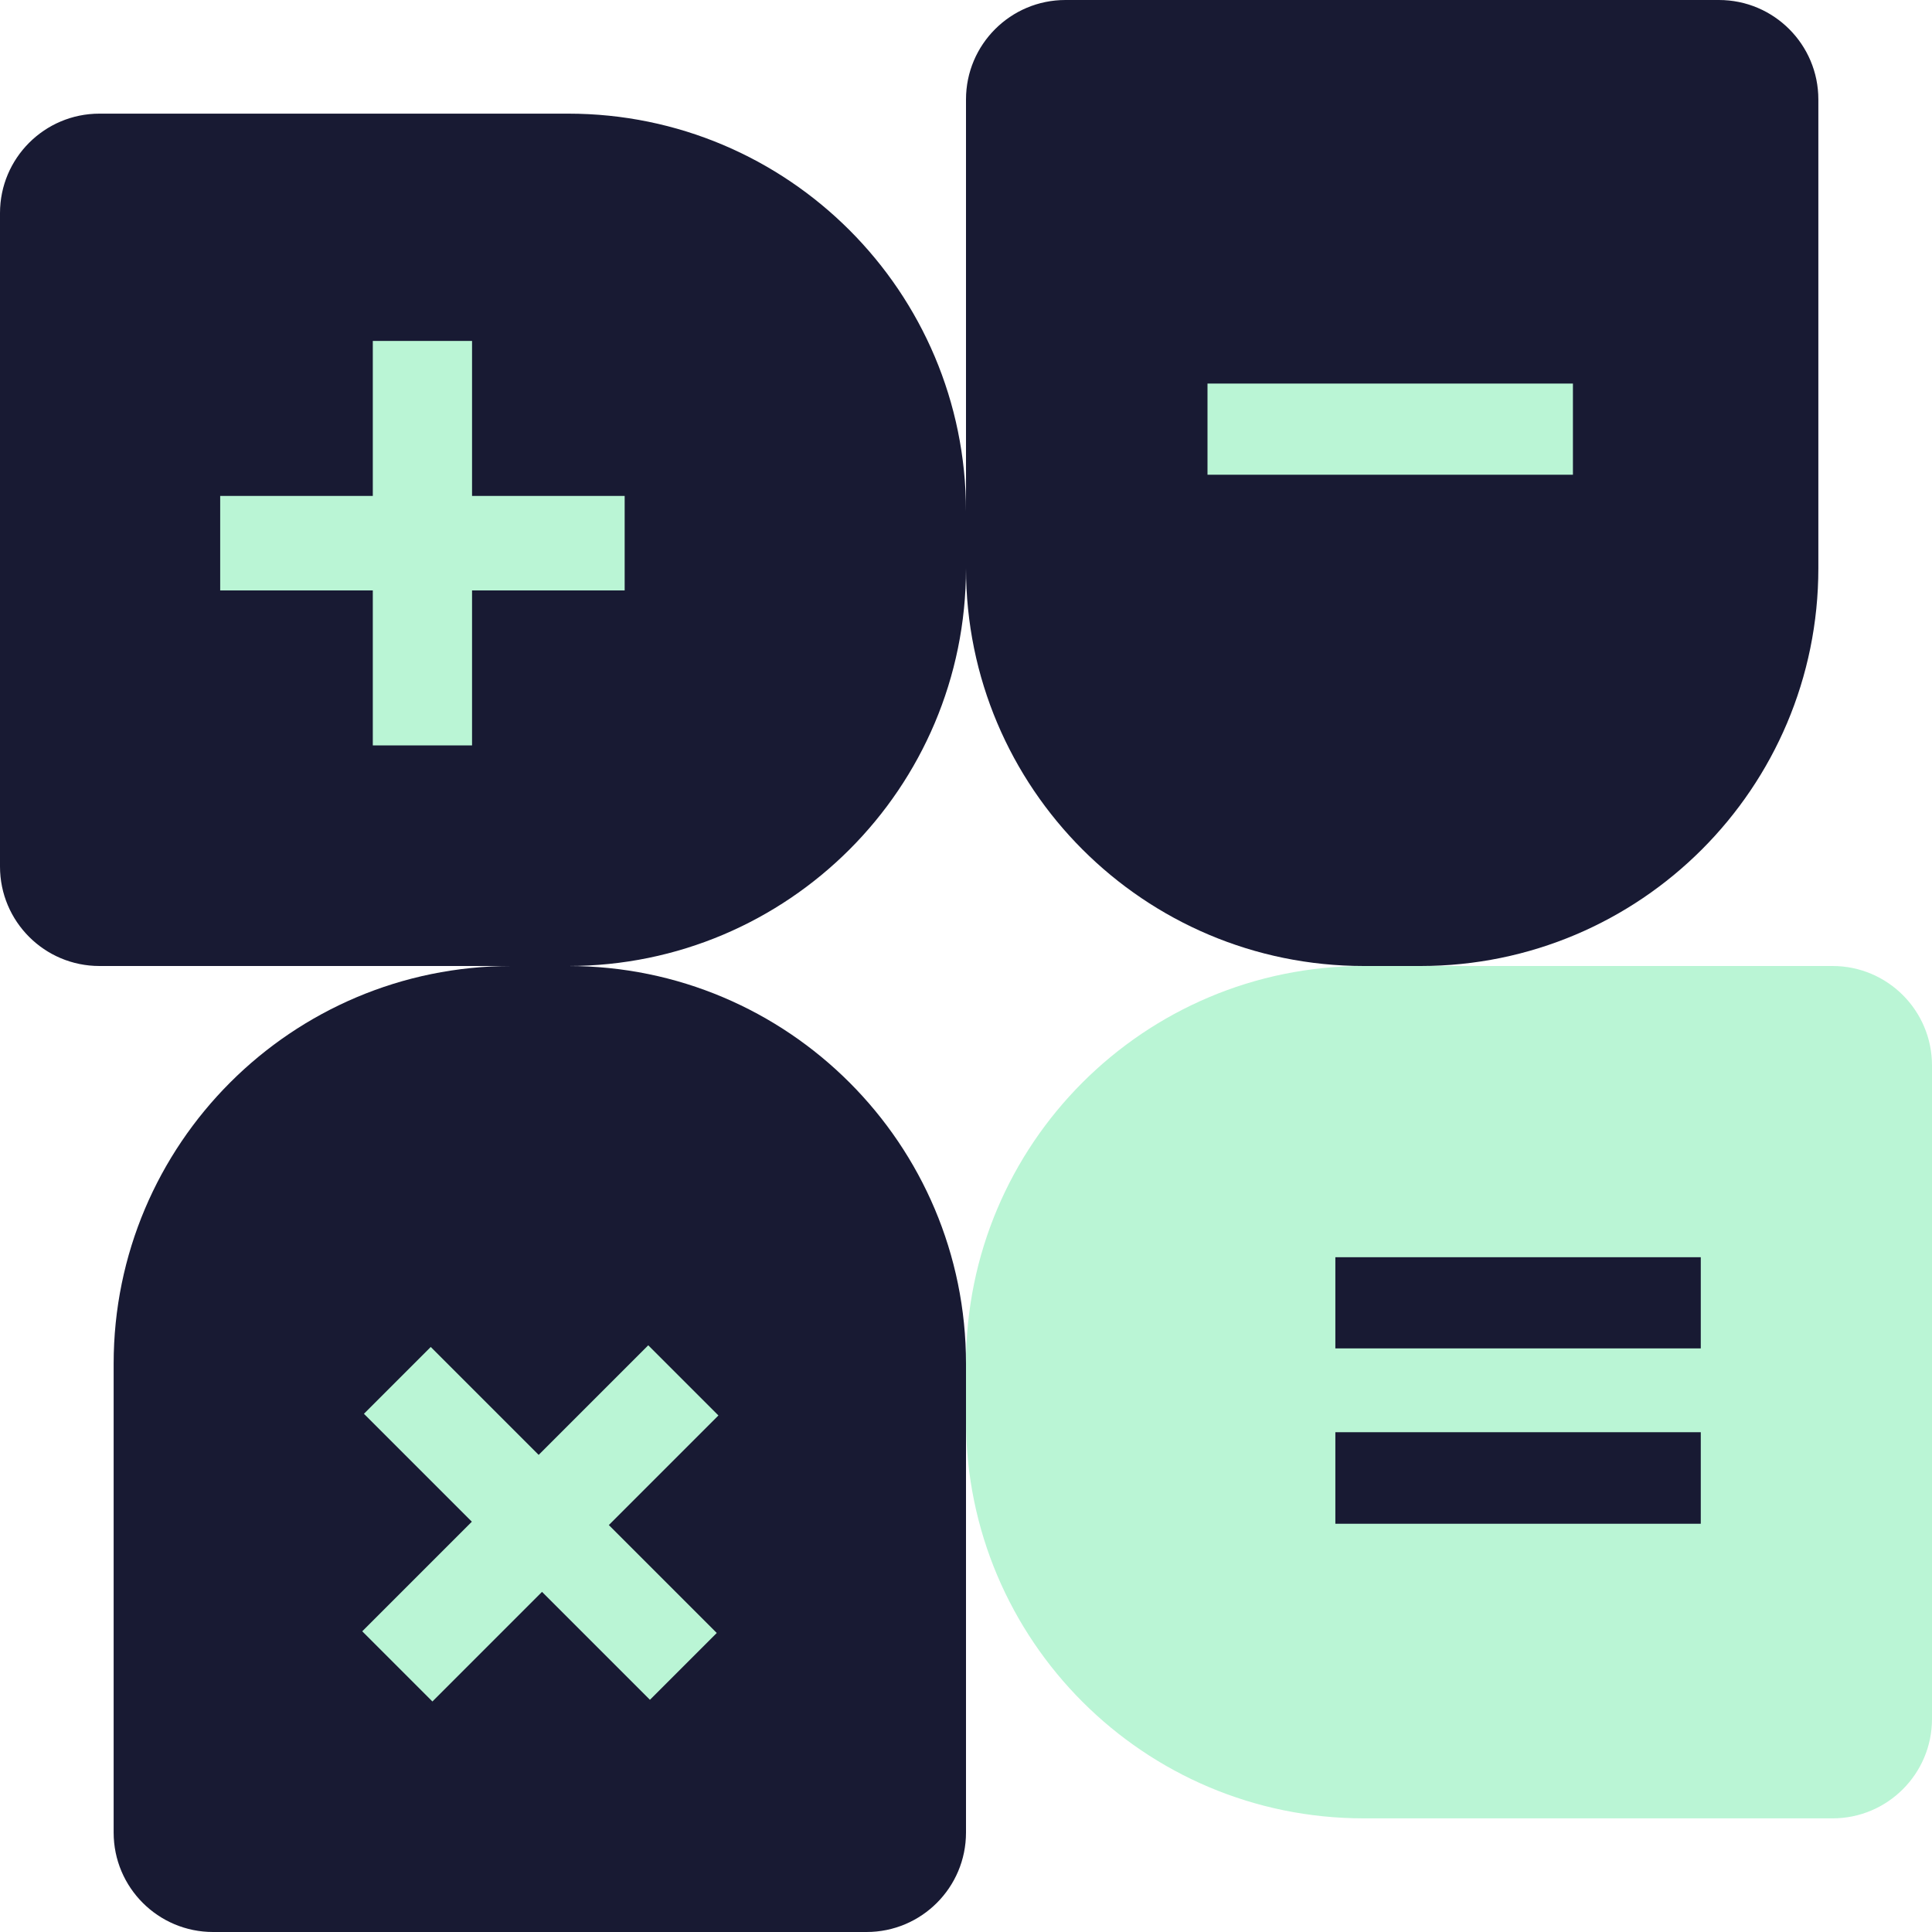
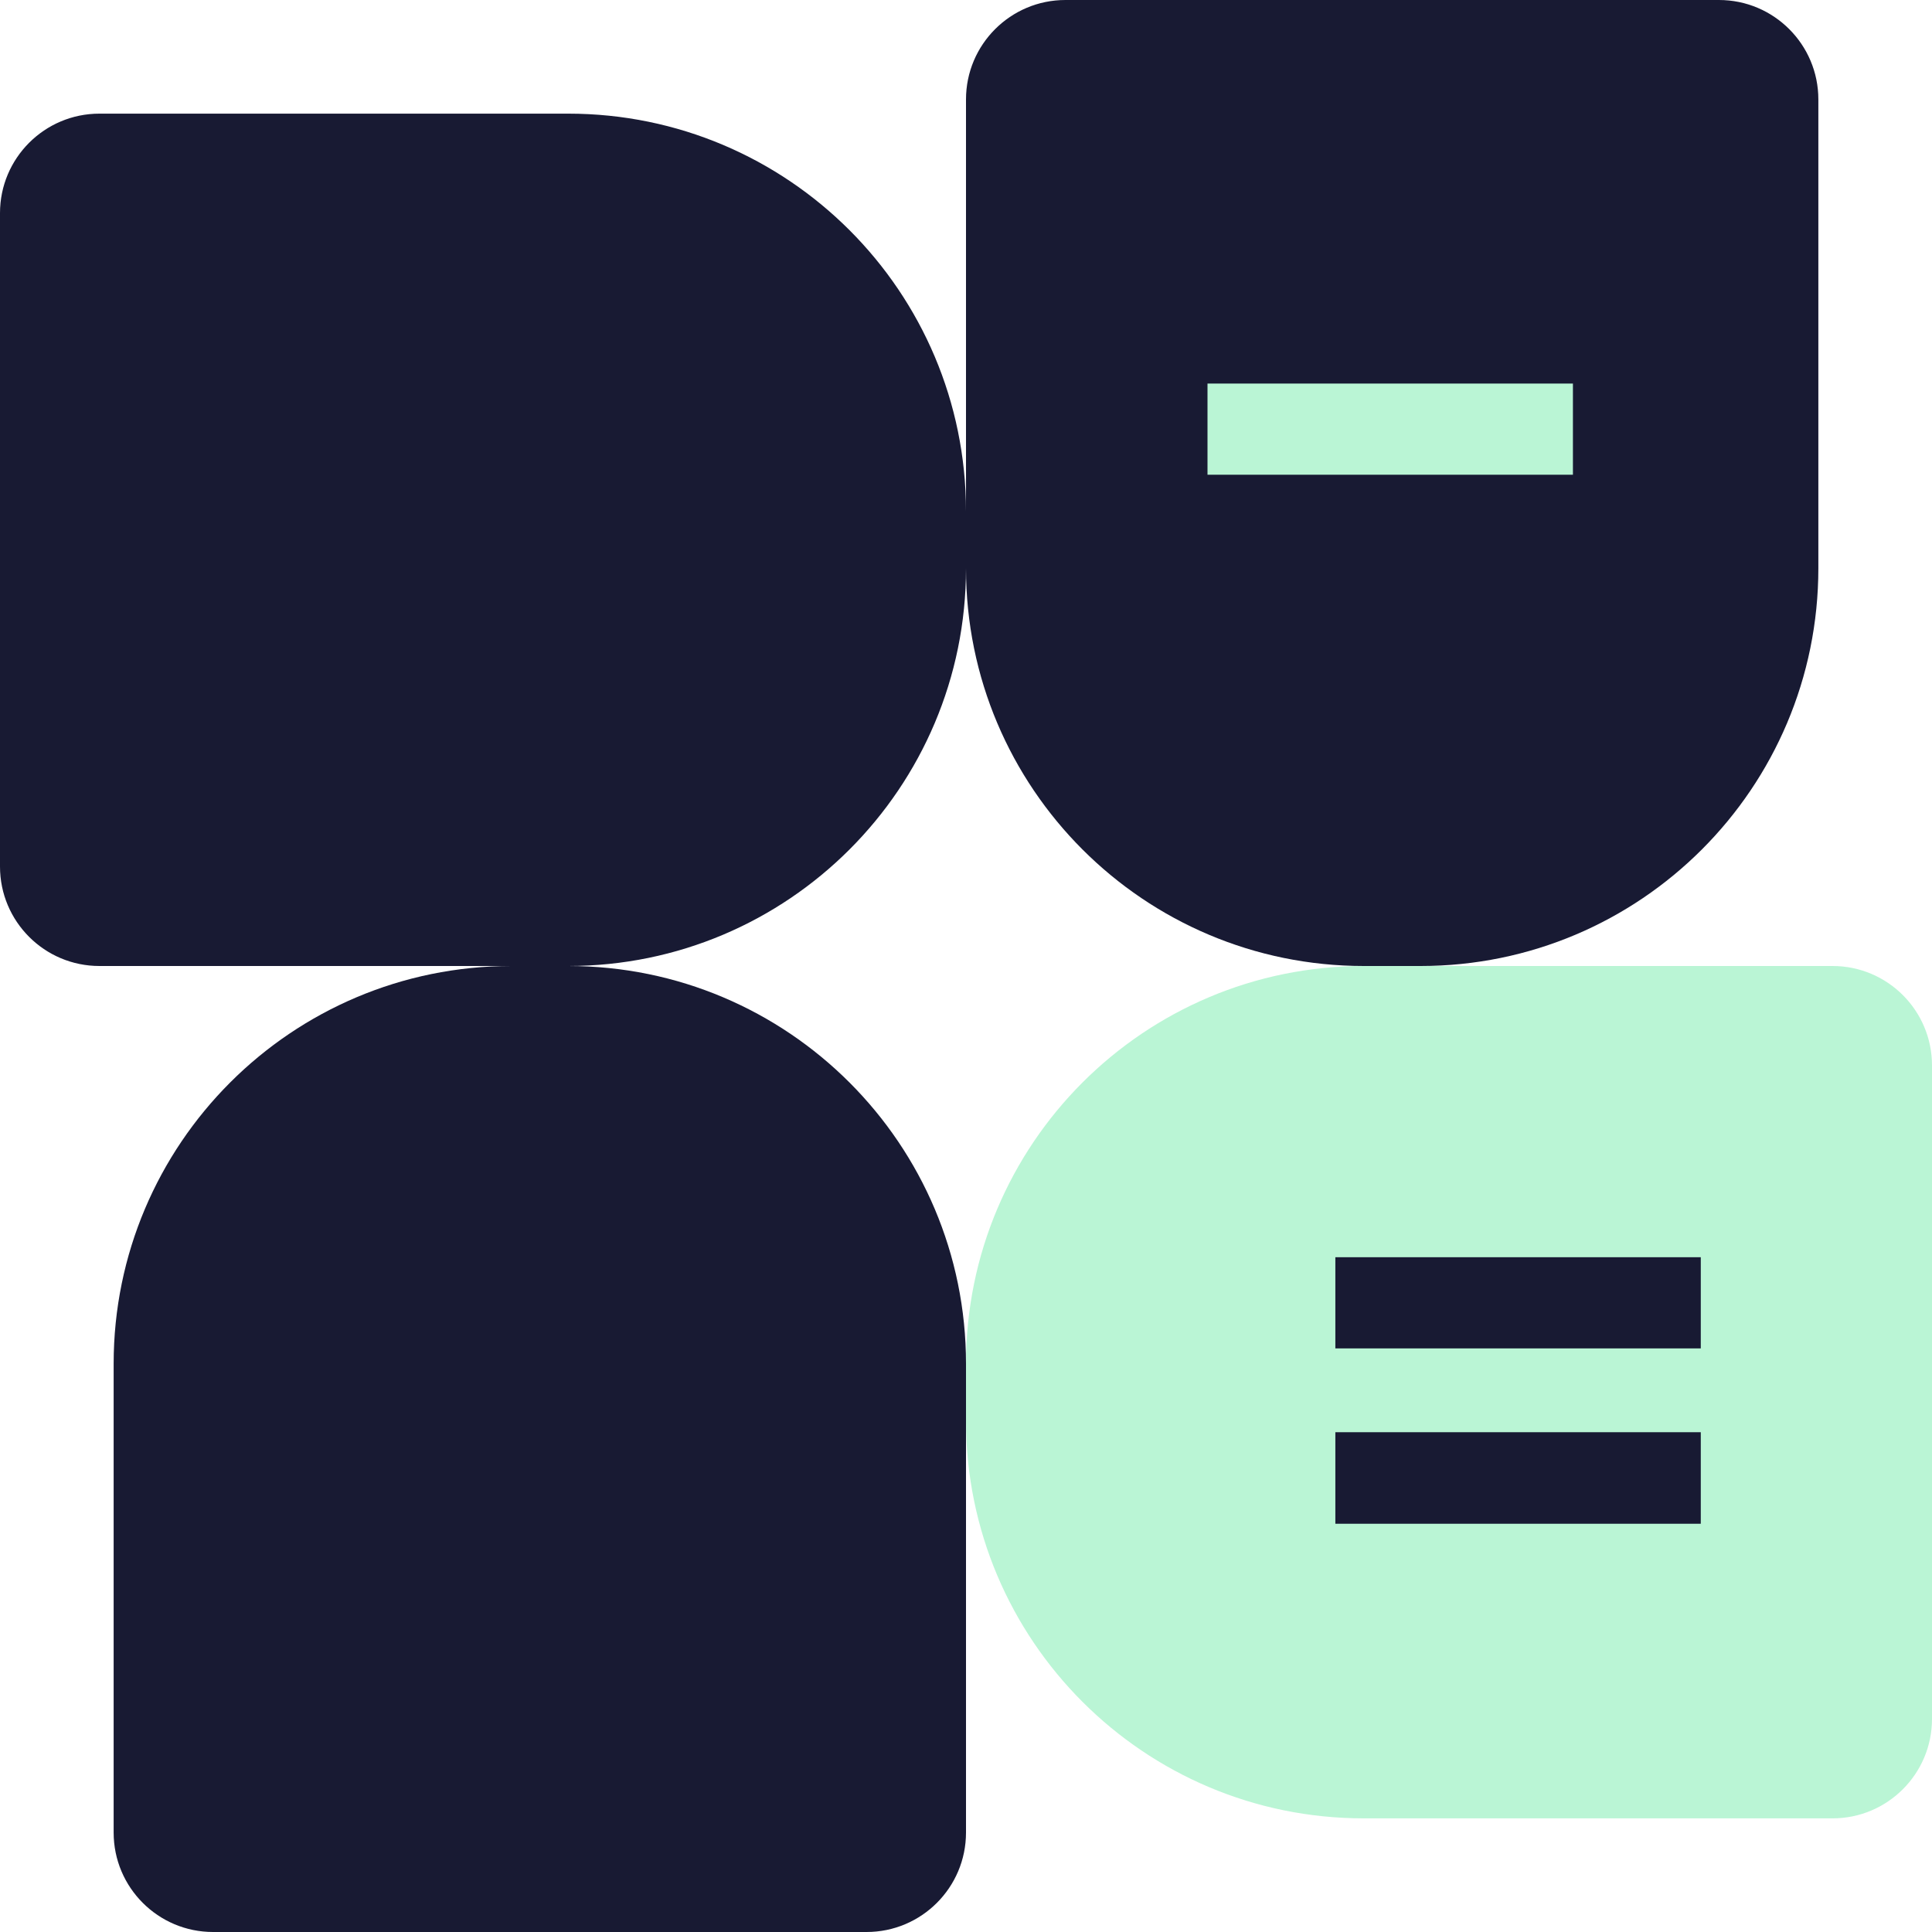
<svg xmlns="http://www.w3.org/2000/svg" width="272" height="272" viewBox="0 0 272 272" fill="none">
  <path d="M14 136C6.268 136 4.35942e-06 129.732 4.02145e-06 122L0 30C-3.37976e-07 22.268 6.268 16 14 16L80 16C110.928 16 136 41.072 136 72L136 80C136 110.928 110.928 136 80 136L14 136Z" fill="#181A33" />
-   <path d="M52.486 104.944V83.124H31V69.82H52.486V48H66.458V69.82H87.944V83.124H66.458V104.944H52.486Z" fill="#BAF5D5" />
  <path d="M136 258C136 265.732 129.732 272 122 272L30 272C22.268 272 16 265.732 16 258L16 192C16 161.072 41.072 136 72 136L80 136C110.928 136 136 161.072 136 192L136 258Z" fill="#181A33" />
-   <path d="M51 229.665L66.429 214.236L51.236 199.043L60.643 189.636L75.836 204.829L91.265 189.4L101.145 199.279L85.716 214.708L100.909 229.901L91.502 239.309L76.308 224.115L60.879 239.545L51 229.665Z" fill="#BAF5D5" />
  <path d="M258 136C265.732 136 272 142.268 272 150L272 242C272 249.732 265.732 256 258 256L192 256C161.072 256 136 230.928 136 200L136 192C136 161.072 161.072 136 192 136L258 136Z" fill="#BAF5D5" />
  <path d="M188 214.524V201.637H239.447V214.524H188ZM188 189.836V177H239.447V189.836H188Z" fill="#181A33" />
  <path d="M136 14C136 6.268 142.268 0 150 0L242 0C249.732 0 256 6.268 256 14V80C256 110.928 230.928 136 200 136H192C161.072 136 136 110.928 136 80V14Z" fill="#181A33" />
  <path d="M170 54V66.836H221.447V54H170Z" fill="#BAF5D5" />
</svg>